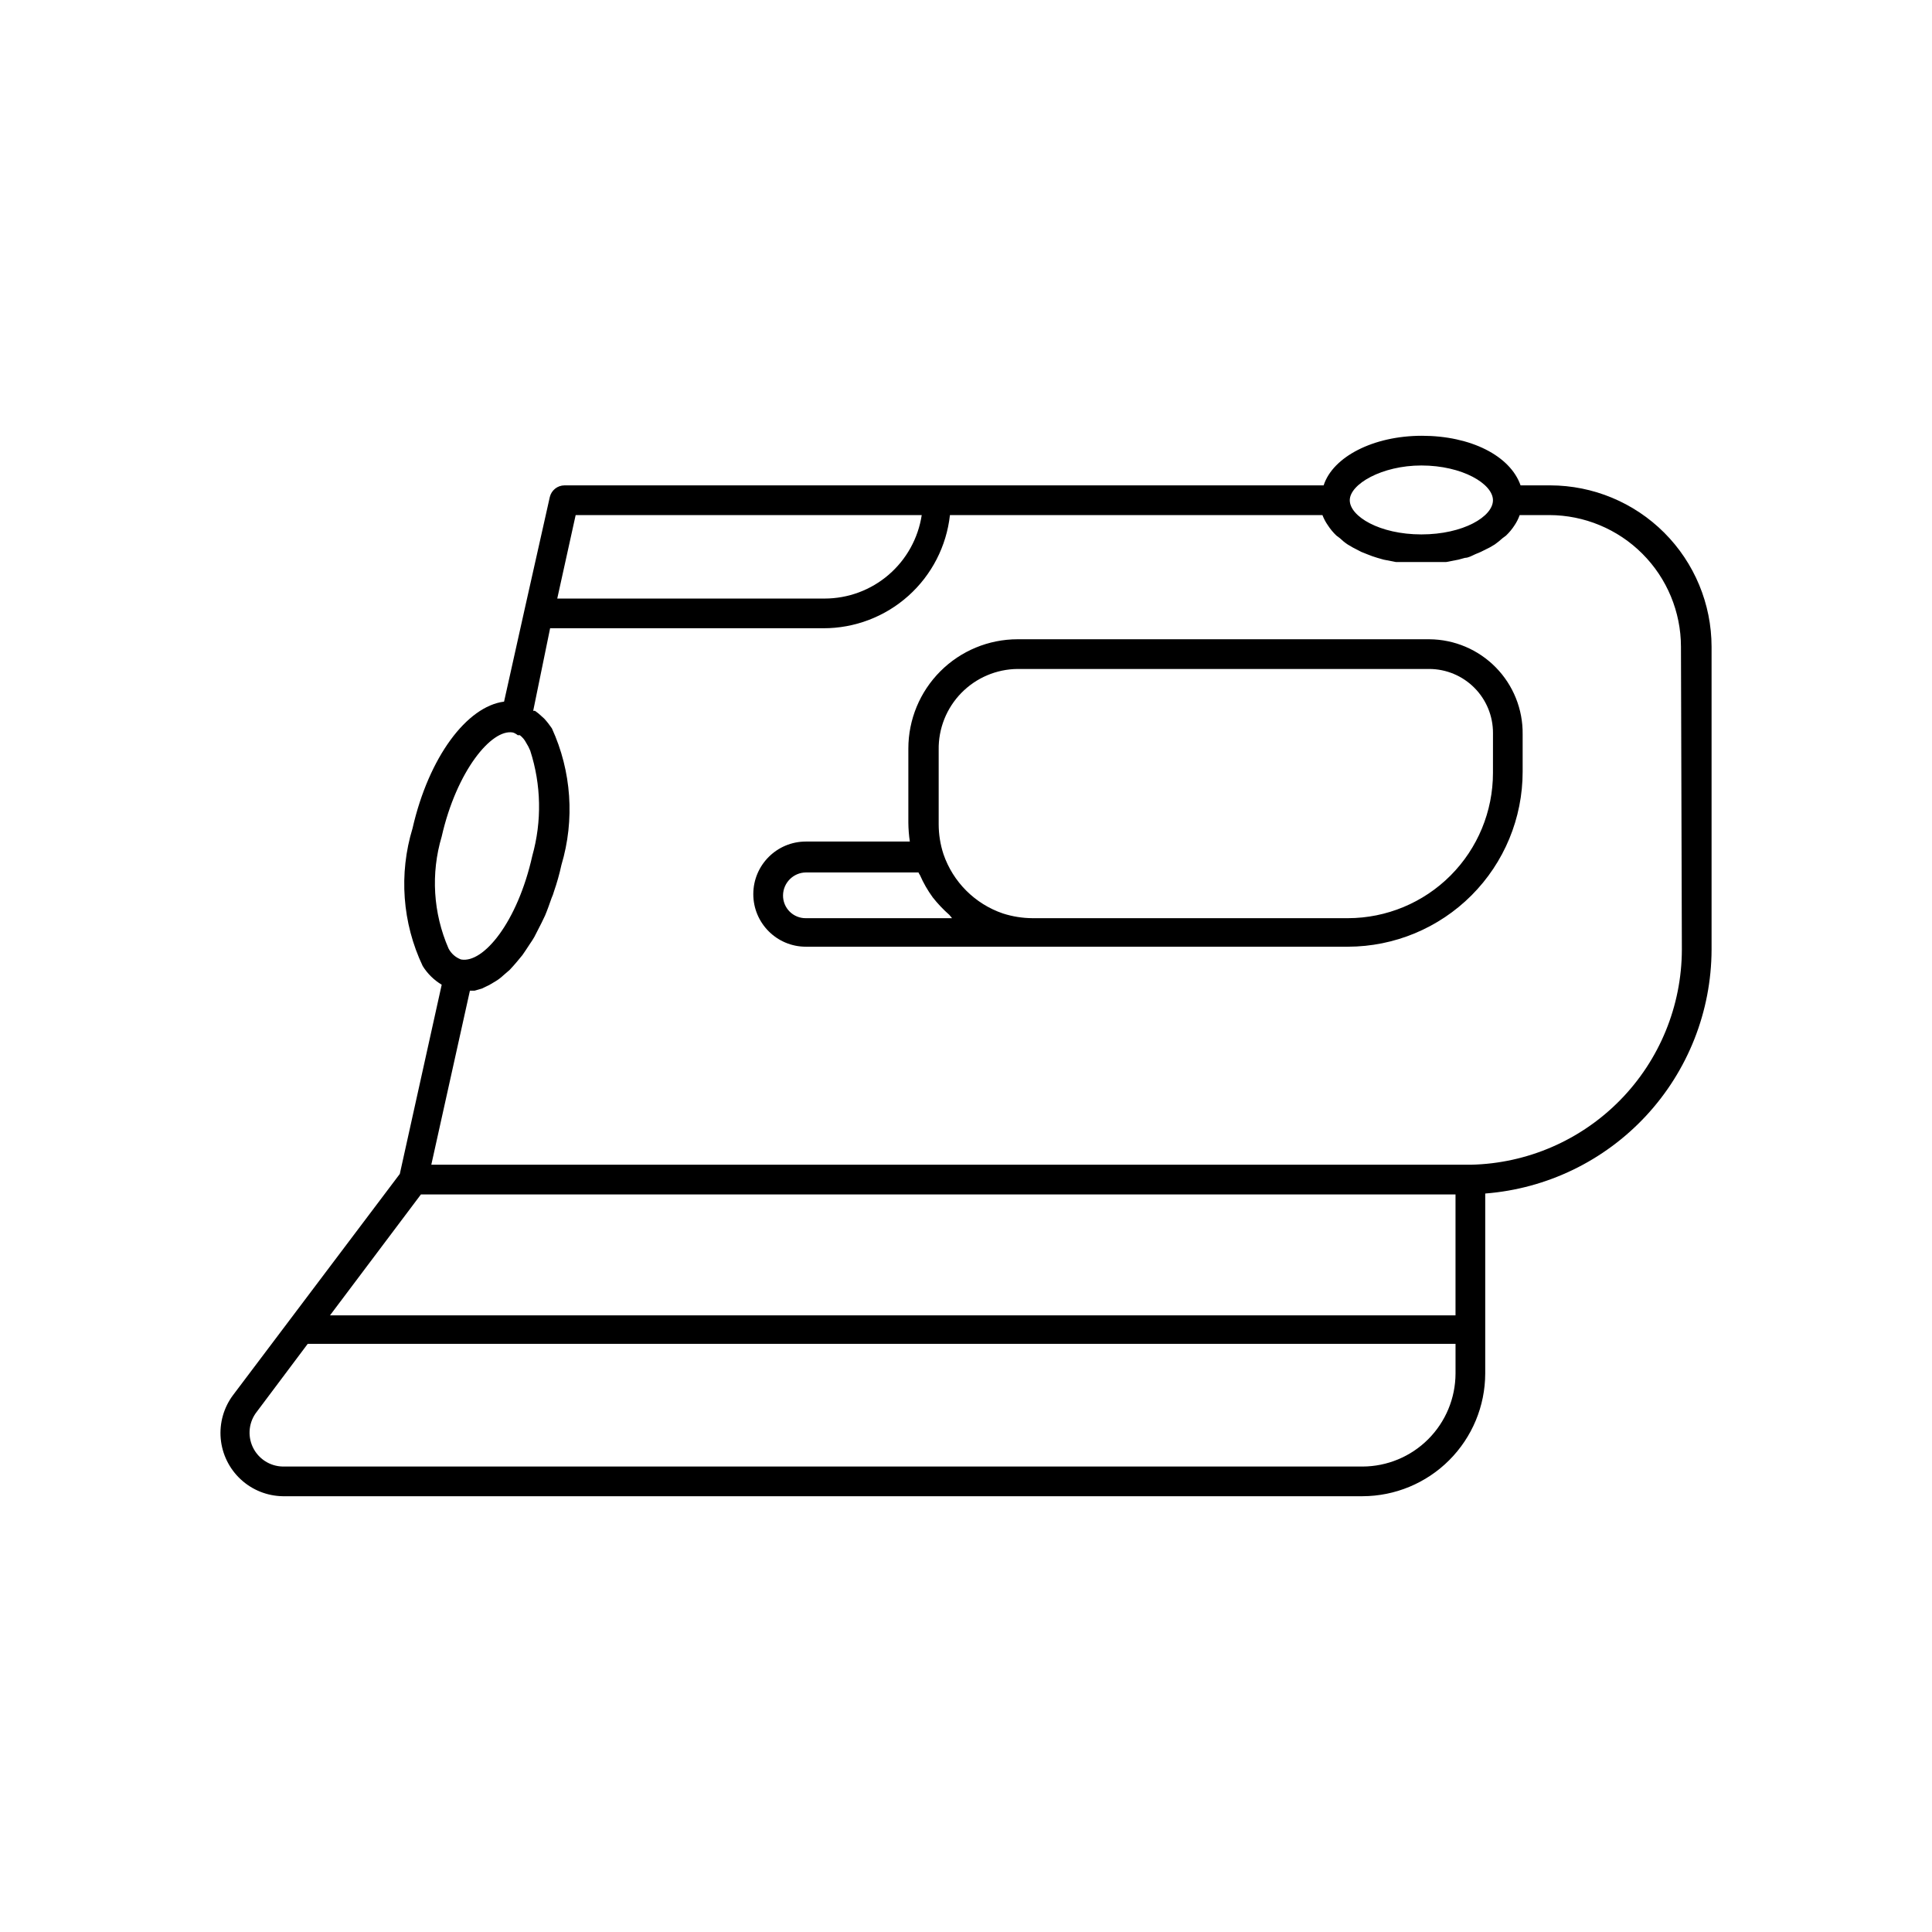
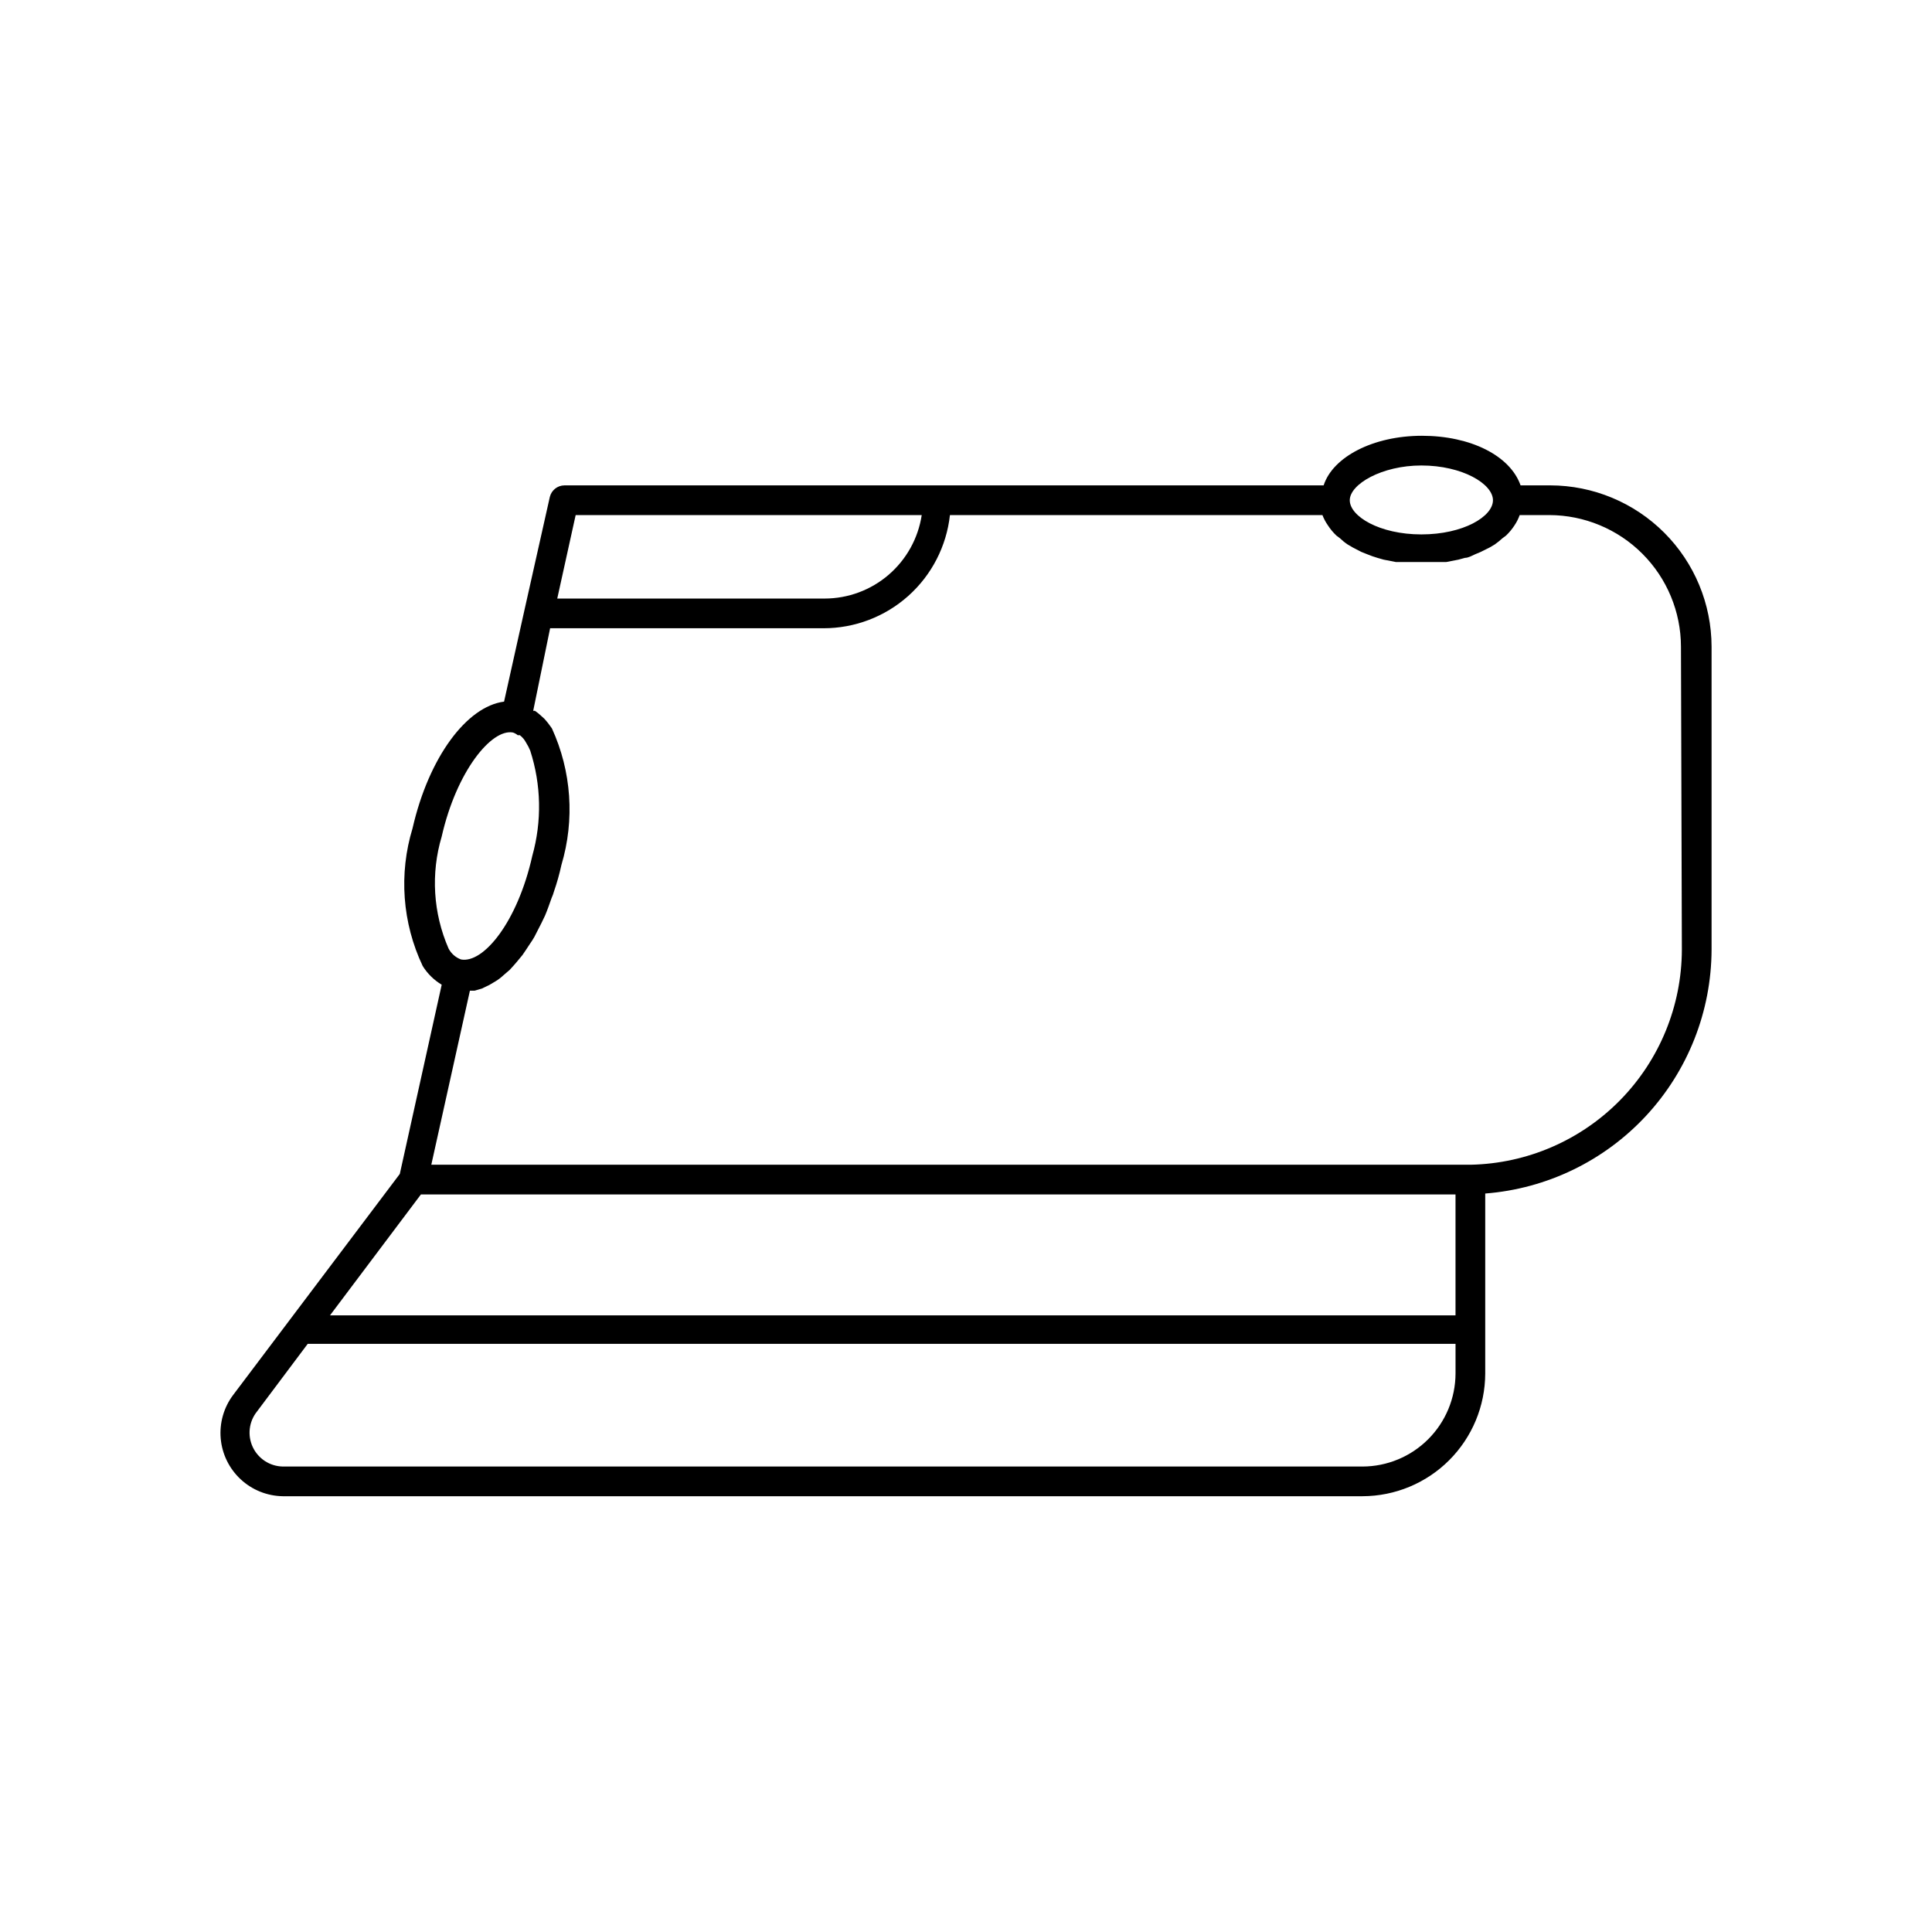
<svg xmlns="http://www.w3.org/2000/svg" fill="#000000" width="800px" height="800px" version="1.1" viewBox="144 144 512 512">
  <g>
    <path d="m554.84 272.63h-7.871c-2.754-7.871-13.227-13.145-26.137-13.145-12.91 0-23.617 5.59-26.055 13.145h-201.21c-1.84 0.02-3.426 1.285-3.859 3.07l-6.691 29.836-5.434 24.402c-9.84 1.258-19.918 14.641-24.246 33.535h0.004c-3.691 12.082-2.738 25.109 2.676 36.527 1.262 2.027 2.988 3.727 5.039 4.957l-11.102 50.145-44.16 58.57c-2.492 3.312-3.668 7.434-3.301 11.562 0.367 4.129 2.25 7.977 5.289 10.797 3.035 2.824 7.012 4.422 11.156 4.484h286.15c8.617-0.023 16.875-3.453 22.965-9.547 6.094-6.094 9.527-14.352 9.547-22.965v-47.707c16.289-1.266 31.504-8.617 42.621-20.594 11.113-11.973 17.312-27.695 17.363-44.035v-80.293c-0.02-11.332-4.531-22.191-12.543-30.203s-18.871-12.523-30.203-12.543zm-34.164-5.273c10.863 0 18.973 4.879 18.973 9.211 0 4.328-7.871 9.055-18.973 9.055-11.098 0-18.973-4.801-18.973-9.055s8.504-9.211 18.973-9.211zm-132.41 13.145c-0.941 6.156-4.055 11.77-8.777 15.828-4.719 4.059-10.738 6.289-16.965 6.293h-70.848l4.879-22.121zm-127.21 85.176c3.938-17.32 13.227-28.652 18.895-27.551h-0.004c0.461 0.156 0.887 0.398 1.262 0.707h0.551c0.688 0.527 1.254 1.199 1.652 1.969 0.43 0.676 0.797 1.387 1.102 2.125 2.922 9.031 3.113 18.727 0.551 27.867-3.938 17.633-12.988 28.574-18.895 27.473h0.004c-1.43-0.52-2.609-1.559-3.309-2.91-4.086-9.371-4.731-19.883-1.809-29.68zm268.67 126.9h-298.27l24.09-32.039h274.18zm-24.641 40.07-286.15-0.004c-3.414-0.062-6.496-2.062-7.949-5.152-1.453-3.09-1.027-6.738 1.102-9.41l13.461-17.949h304.18v7.875c-0.023 6.527-2.625 12.781-7.242 17.398-4.613 4.617-10.871 7.219-17.398 7.238zm84.625-136.98c-0.039 14.914-5.902 29.223-16.348 39.871-10.441 10.648-24.633 16.793-39.543 17.125h-275.52l10.234-46.129h1.258l1.891-0.551 1.969-0.945 1.73-1.023v-0.004c0.707-0.426 1.367-0.93 1.969-1.496l1.73-1.496c0.629-0.629 1.258-1.418 1.891-2.125l1.496-1.812c0.629-0.867 1.258-1.891 1.891-2.832 0.629-0.945 0.867-1.258 1.258-1.969l1.891-3.699 0.945-1.969c0.629-1.496 1.18-3.07 1.73-4.644v0.004c0.258-0.559 0.469-1.141 0.629-1.734 0.797-2.293 1.453-4.633 1.969-7.004 3.578-11.977 2.684-24.848-2.519-36.211-0.617-0.914-1.301-1.785-2.047-2.598l-0.789-0.707 0.004-0.004c-0.516-0.488-1.07-0.934-1.652-1.336h-0.473l4.484-21.887h72.422c8.305 0.012 16.32-3.043 22.508-8.578 6.191-5.535 10.117-13.16 11.027-21.414h98.715c0.363 0.949 0.84 1.848 1.418 2.676 0.652 1.008 1.418 1.934 2.285 2.758l0.945 0.707h-0.004c0.633 0.613 1.316 1.168 2.047 1.652l1.34 0.789 2.281 1.18 1.574 0.629c0.875 0.363 1.77 0.68 2.68 0.945l1.652 0.473 3.227 0.629h1.574 5.117 5.117 1.574l3.227-0.629 1.73-0.473c0.867 0 1.812-0.551 2.676-0.945l1.496-0.629 2.363-1.18 1.34-0.789c0.715-0.508 1.398-1.059 2.047-1.652l0.945-0.707c0.867-0.824 1.633-1.75 2.281-2.758 0.555-0.832 1.004-1.73 1.34-2.676h7.871c9.242 0.023 18.102 3.703 24.637 10.238 6.535 6.535 10.215 15.395 10.234 24.637z" />
-     <path d="m522.8 313.41h-109.11c-7.684 0-15.051 3.051-20.484 8.484-5.434 5.434-8.484 12.801-8.484 20.484v19.602c0.016 1.688 0.145 3.371 0.395 5.039h-27.555c-7.691 0-13.93 6.238-13.93 13.934 0 7.695 6.238 13.934 13.93 13.934h143.67c12.281-0.023 24.055-4.918 32.734-13.609 8.676-8.691 13.551-20.473 13.551-32.758v-9.918c0.086-6.625-2.477-13.012-7.117-17.738-4.641-4.731-10.977-7.41-17.602-7.453zm-126.5 73.918h-38.73c-1.613 0.023-3.168-0.609-4.309-1.75-1.141-1.145-1.773-2.695-1.75-4.312 0.043-3.328 2.731-6.019 6.059-6.059h29.836c0.102 0.25 0.234 0.488 0.395 0.707 0.91 2.086 2.047 4.062 3.387 5.902 1.324 1.68 2.801 3.234 4.406 4.644zm143.35-38.492c0 10.195-4.047 19.973-11.246 27.191-7.203 7.215-16.973 11.281-27.168 11.301h-83.602c-2.676-0.016-5.328-0.438-7.871-1.258-7.402-2.531-13.219-8.344-15.746-15.746-0.828-2.543-1.254-5.199-1.258-7.871v-19.758c-0.086-5.625 2.078-11.047 6.012-15.066 3.93-4.019 9.305-6.305 14.926-6.348h109.11c4.488 0.023 8.785 1.824 11.945 5.016 3.16 3.188 4.922 7.5 4.902 11.988z" />
  </g>
</svg>